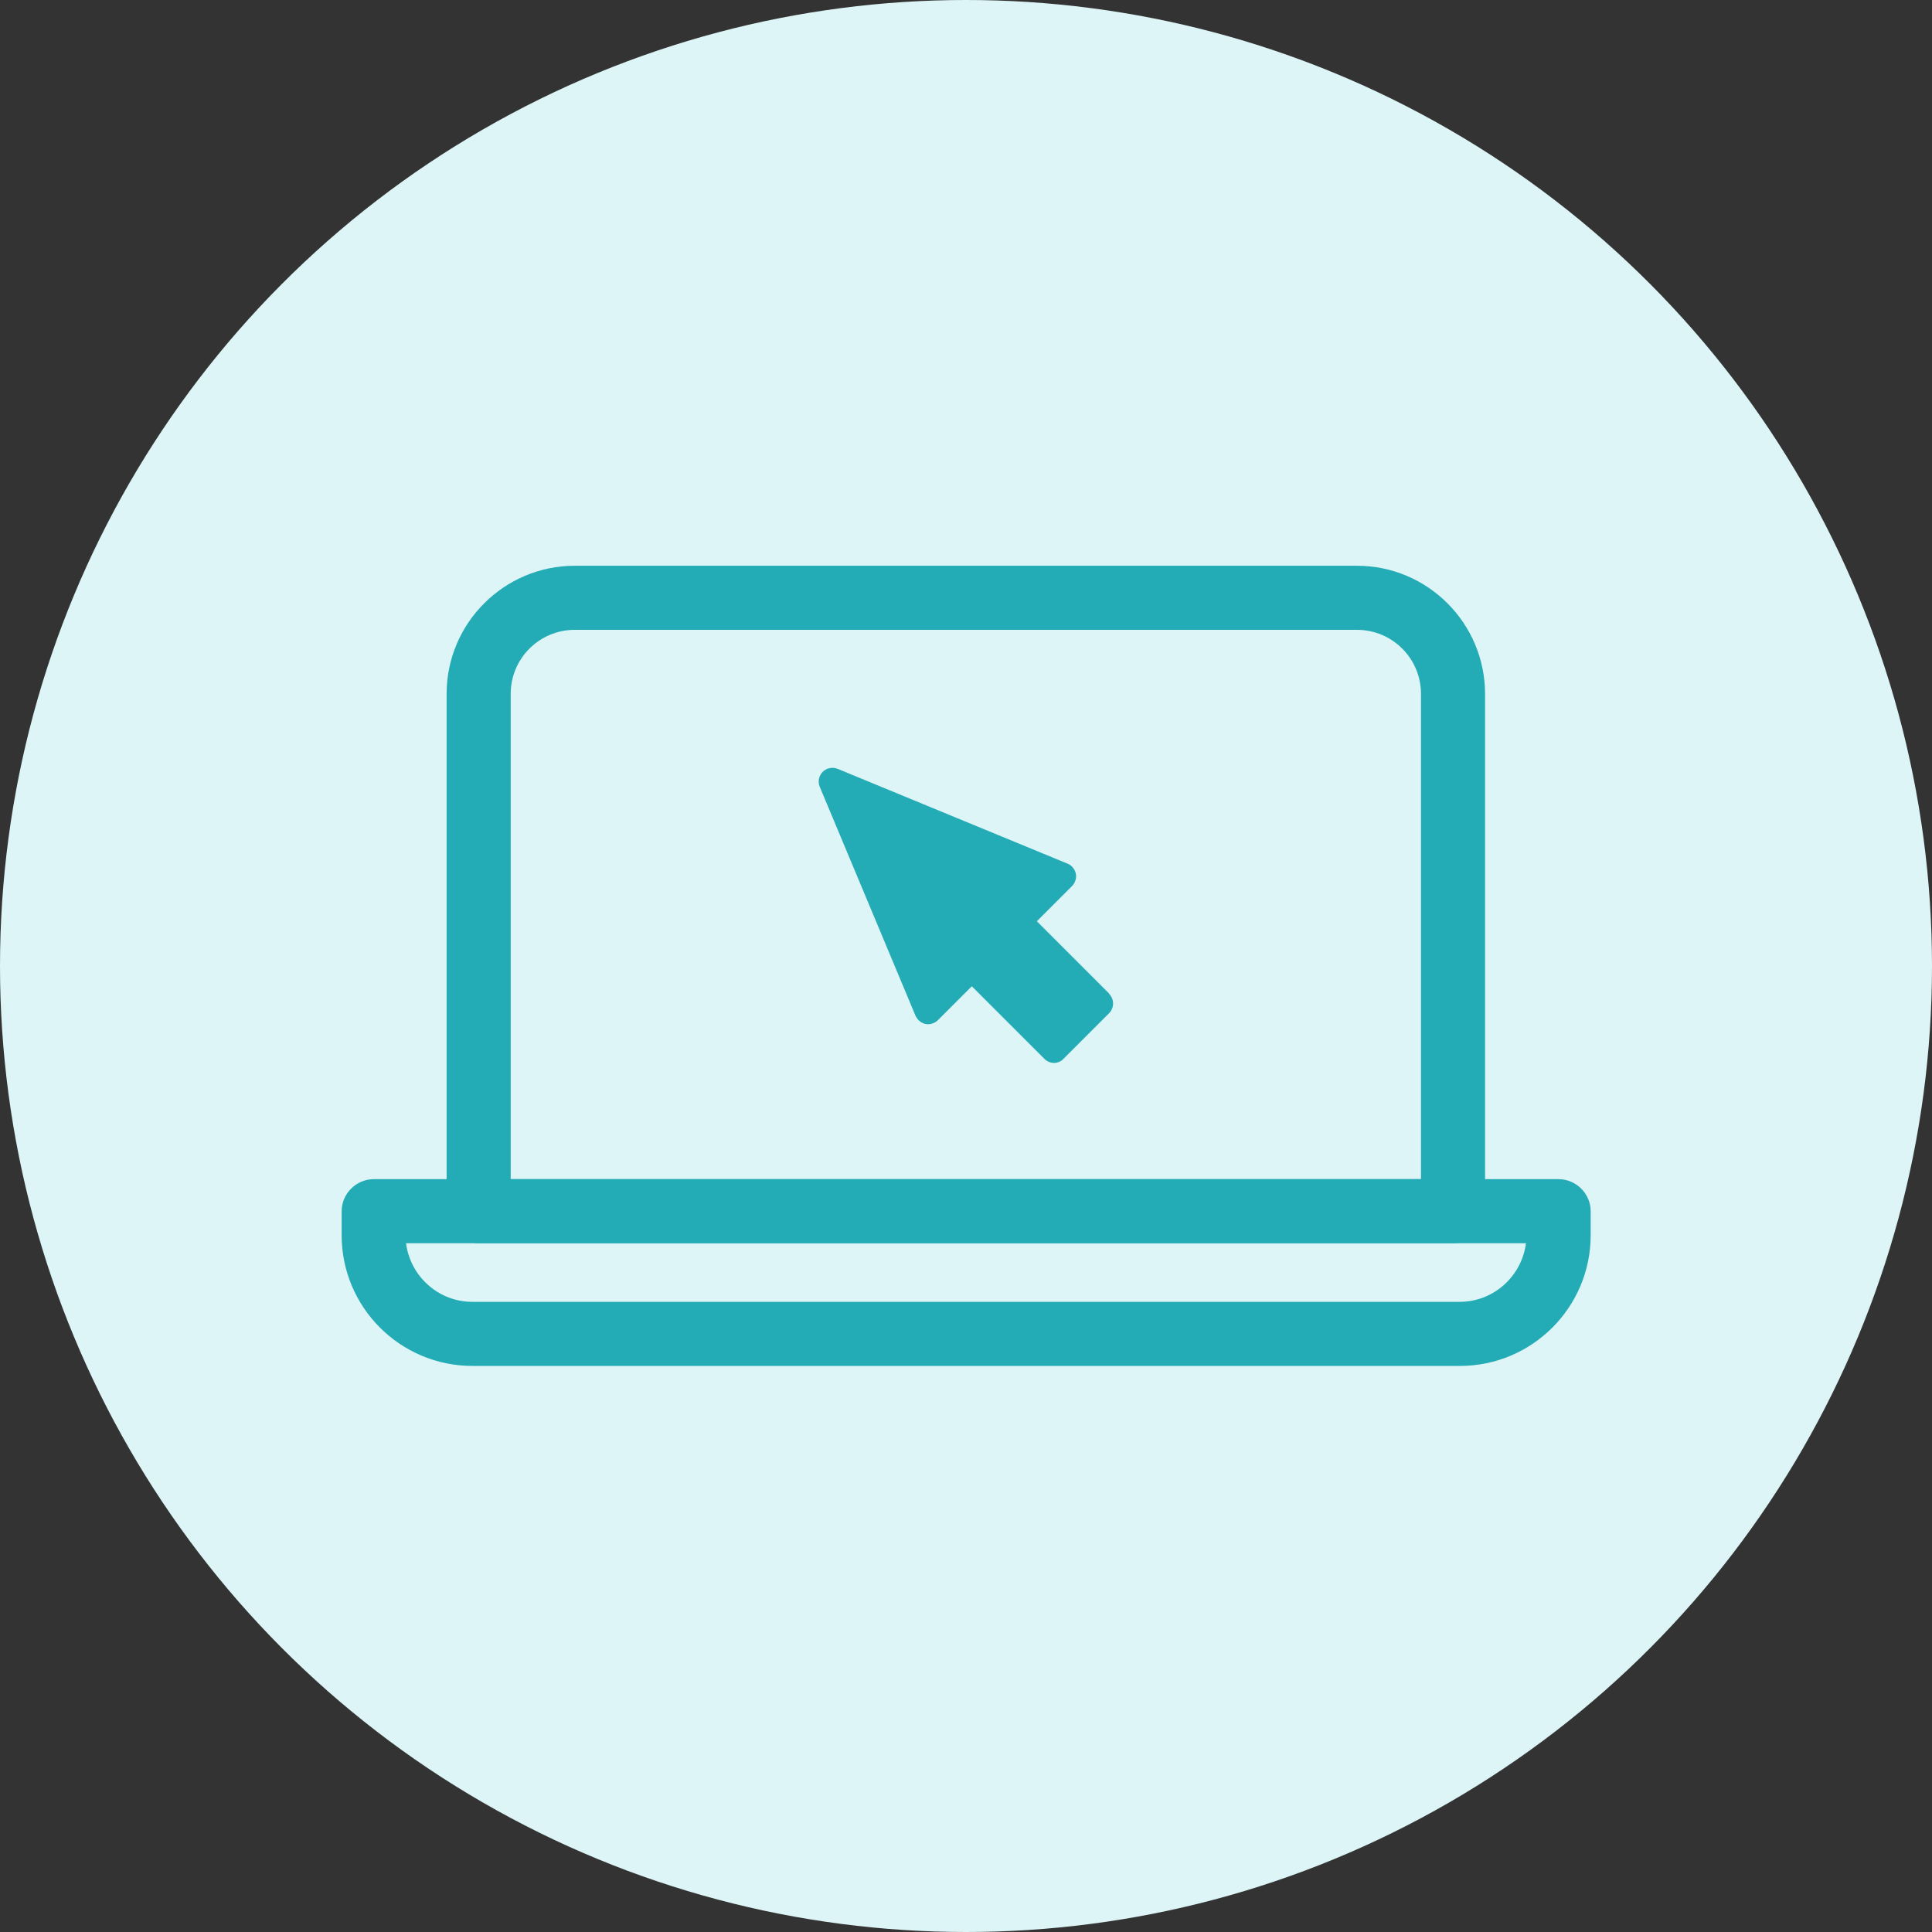
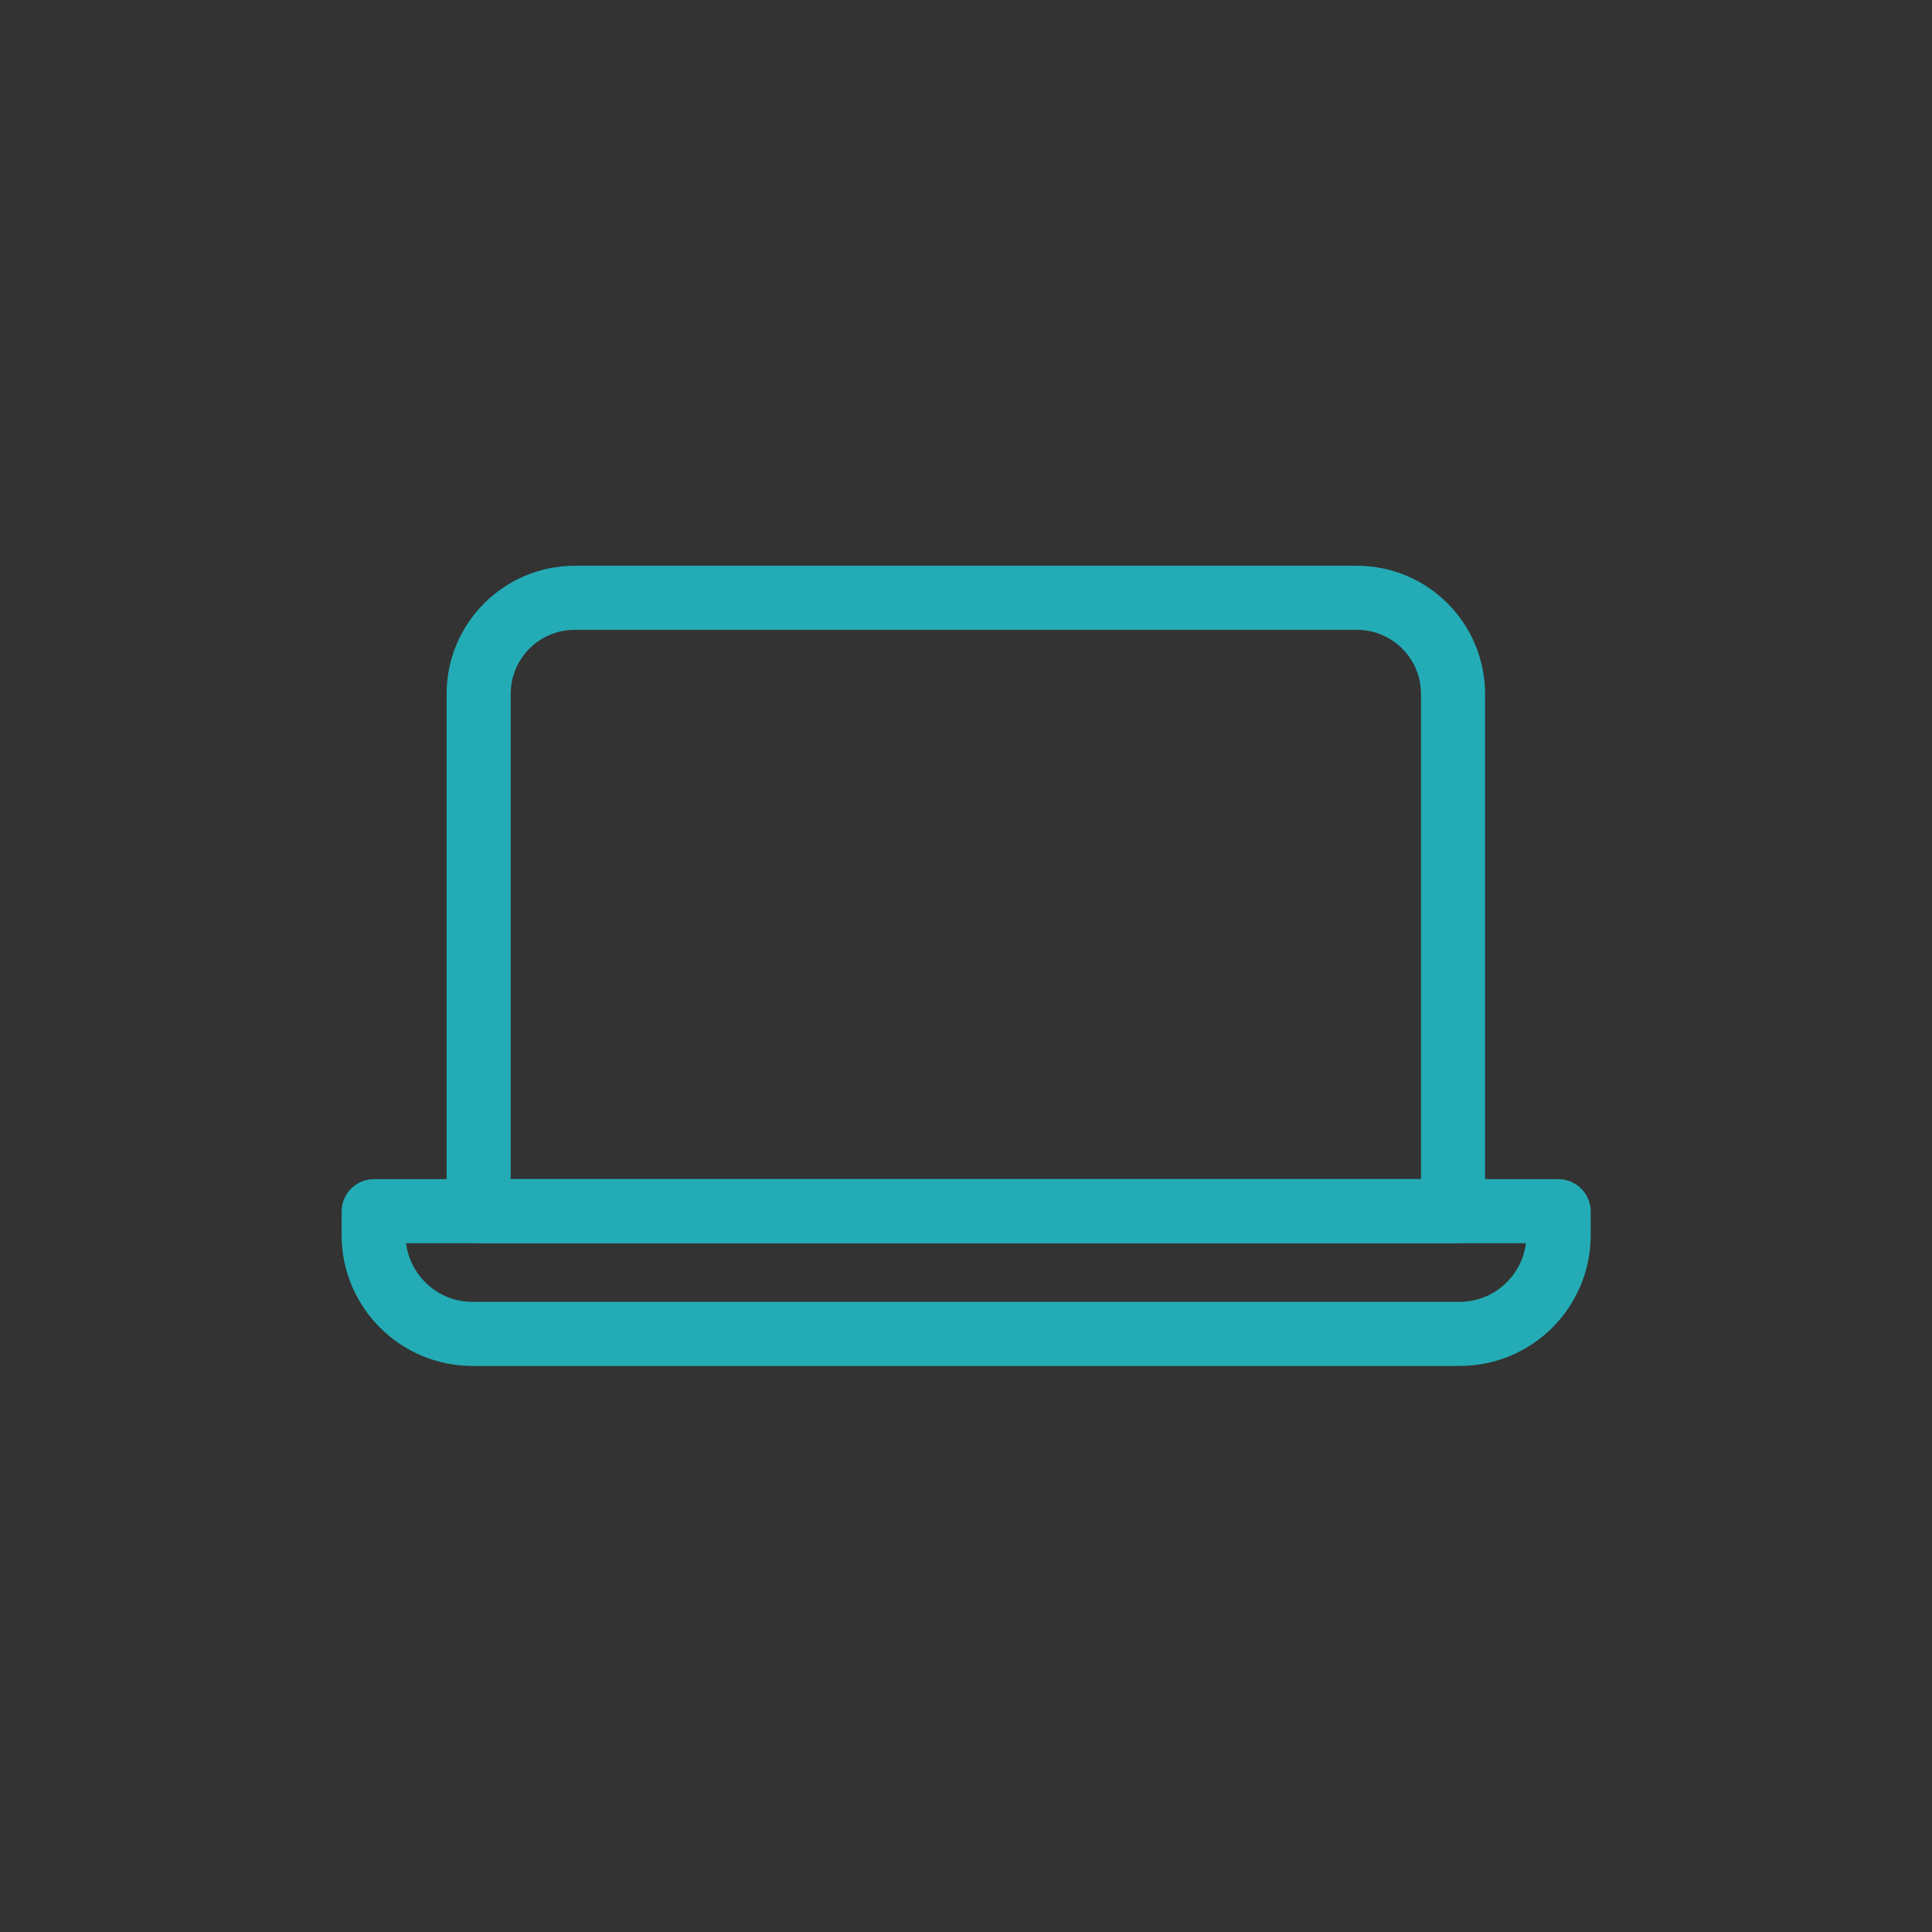
<svg xmlns="http://www.w3.org/2000/svg" id="Layer_2" data-name="Layer 2" viewBox="0 0 60 60">
  <rect x="0" y="0" width="60" height="60" fill="#333333" stroke="none" />
  <defs>
    <style> .cls-1 { fill: #ddf5f7; } .cls-2 { fill: #23acb5; } </style>
  </defs>
  <g id="Layer_1-2" data-name="Layer 1">
    <g>
-       <circle class="cls-1" cx="30" cy="30" r="30" />
      <g>
        <g>
          <path class="cls-2" d="m45.13,38.61H14.87c-.55,0-1-.45-1-1v-16.06c0-2.2,1.79-3.98,3.98-3.98h24.29c2.2,0,3.98,1.79,3.98,3.98v16.06c0,.55-.45,1-1,1Zm-29.27-1.99h28.27v-15.07c0-1.1-.89-1.99-1.99-1.99h-24.29c-1.1,0-1.99.89-1.99,1.99v15.07Z" />
          <path class="cls-2" d="m45.33,42.42H14.67c-2.24,0-4.06-1.82-4.06-4.06v-.74c0-.55.45-1,1-1h36.79c.55,0,1,.45,1,1v.74c0,2.24-1.82,4.06-4.06,4.06Zm-32.72-3.81c.13,1.02,1,1.82,2.06,1.82h30.66c1.06,0,1.93-.8,2.06-1.82H12.61Z" />
        </g>
-         <path class="cls-2" d="m34.45,30.86l-1.14-1.14s0,0,0,0l-.7-.7s0,0,0,0l-.41-.41,1.09-1.09c.1-.1.15-.25.12-.39-.03-.14-.13-.26-.26-.31l-7.13-2.94c-.16-.07-.35-.03-.47.09-.12.12-.16.31-.09.47l2.97,7.1c.06.13.17.23.31.26.14.03.29-.02.39-.12l1.05-1.05,2.25,2.25c.08.08.19.13.3.13s.22-.04.3-.13l1.41-1.41c.17-.17.17-.44,0-.61Z" />
      </g>
    </g>
  </g>
</svg>